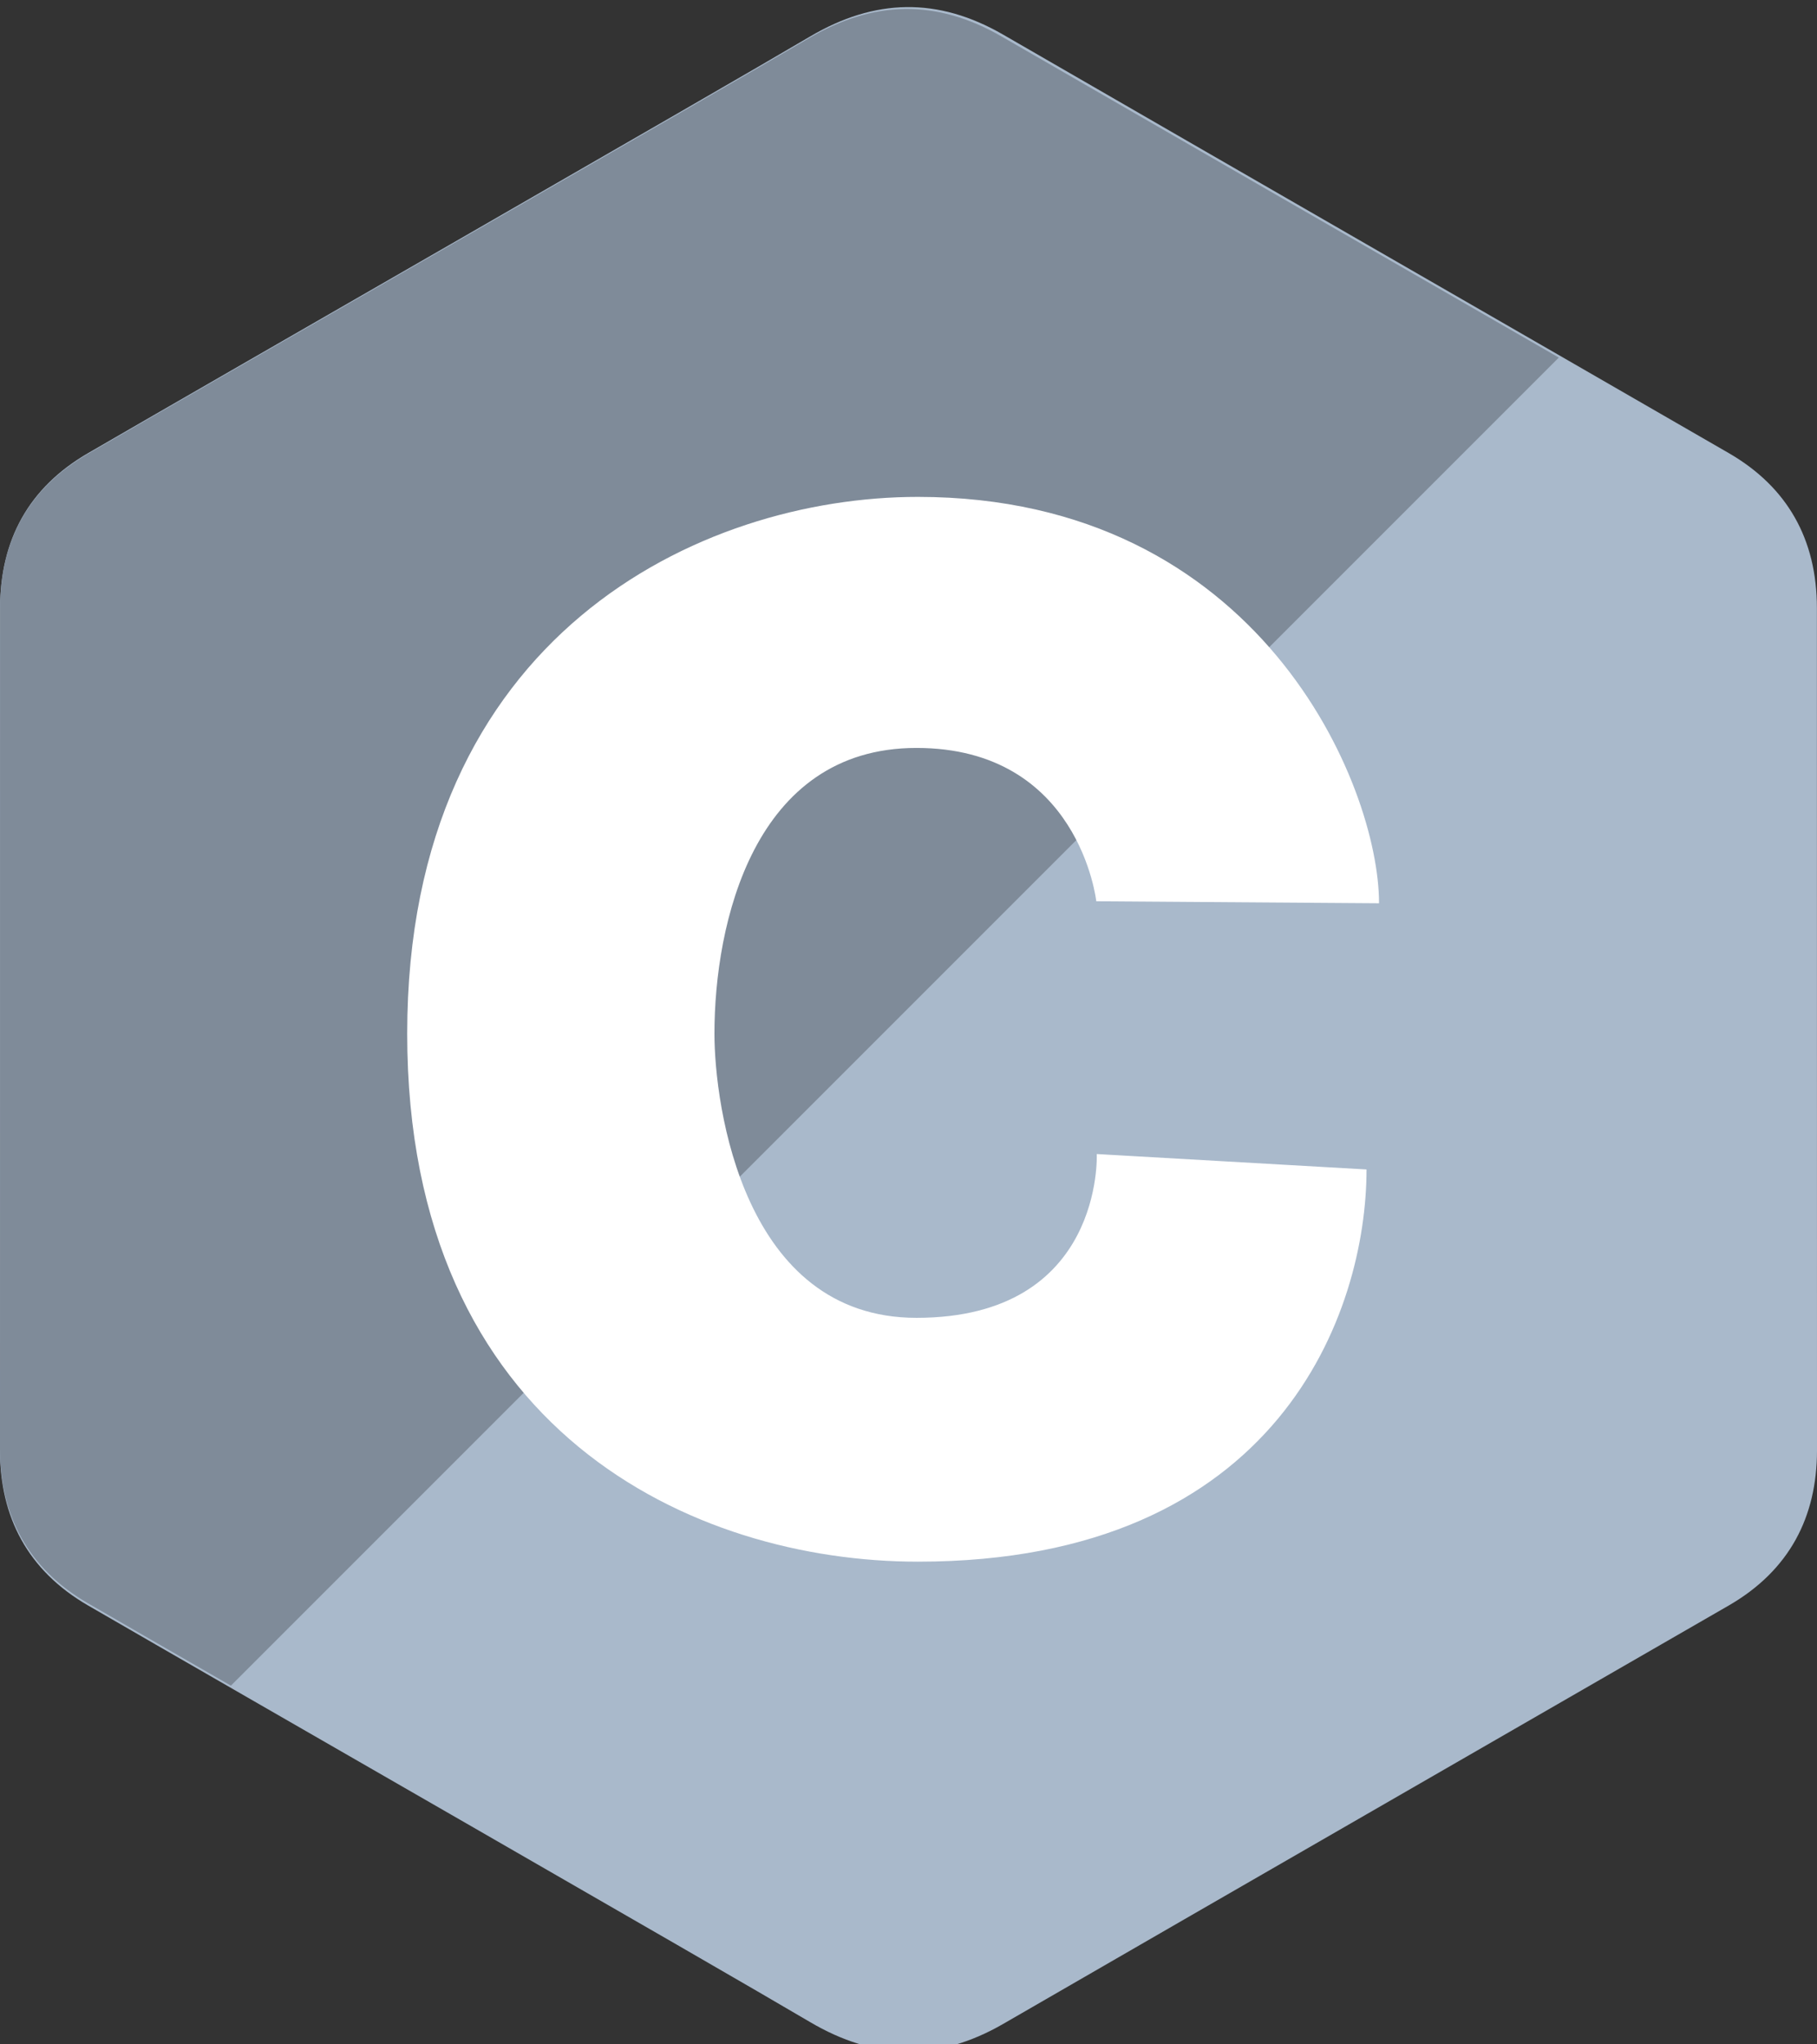
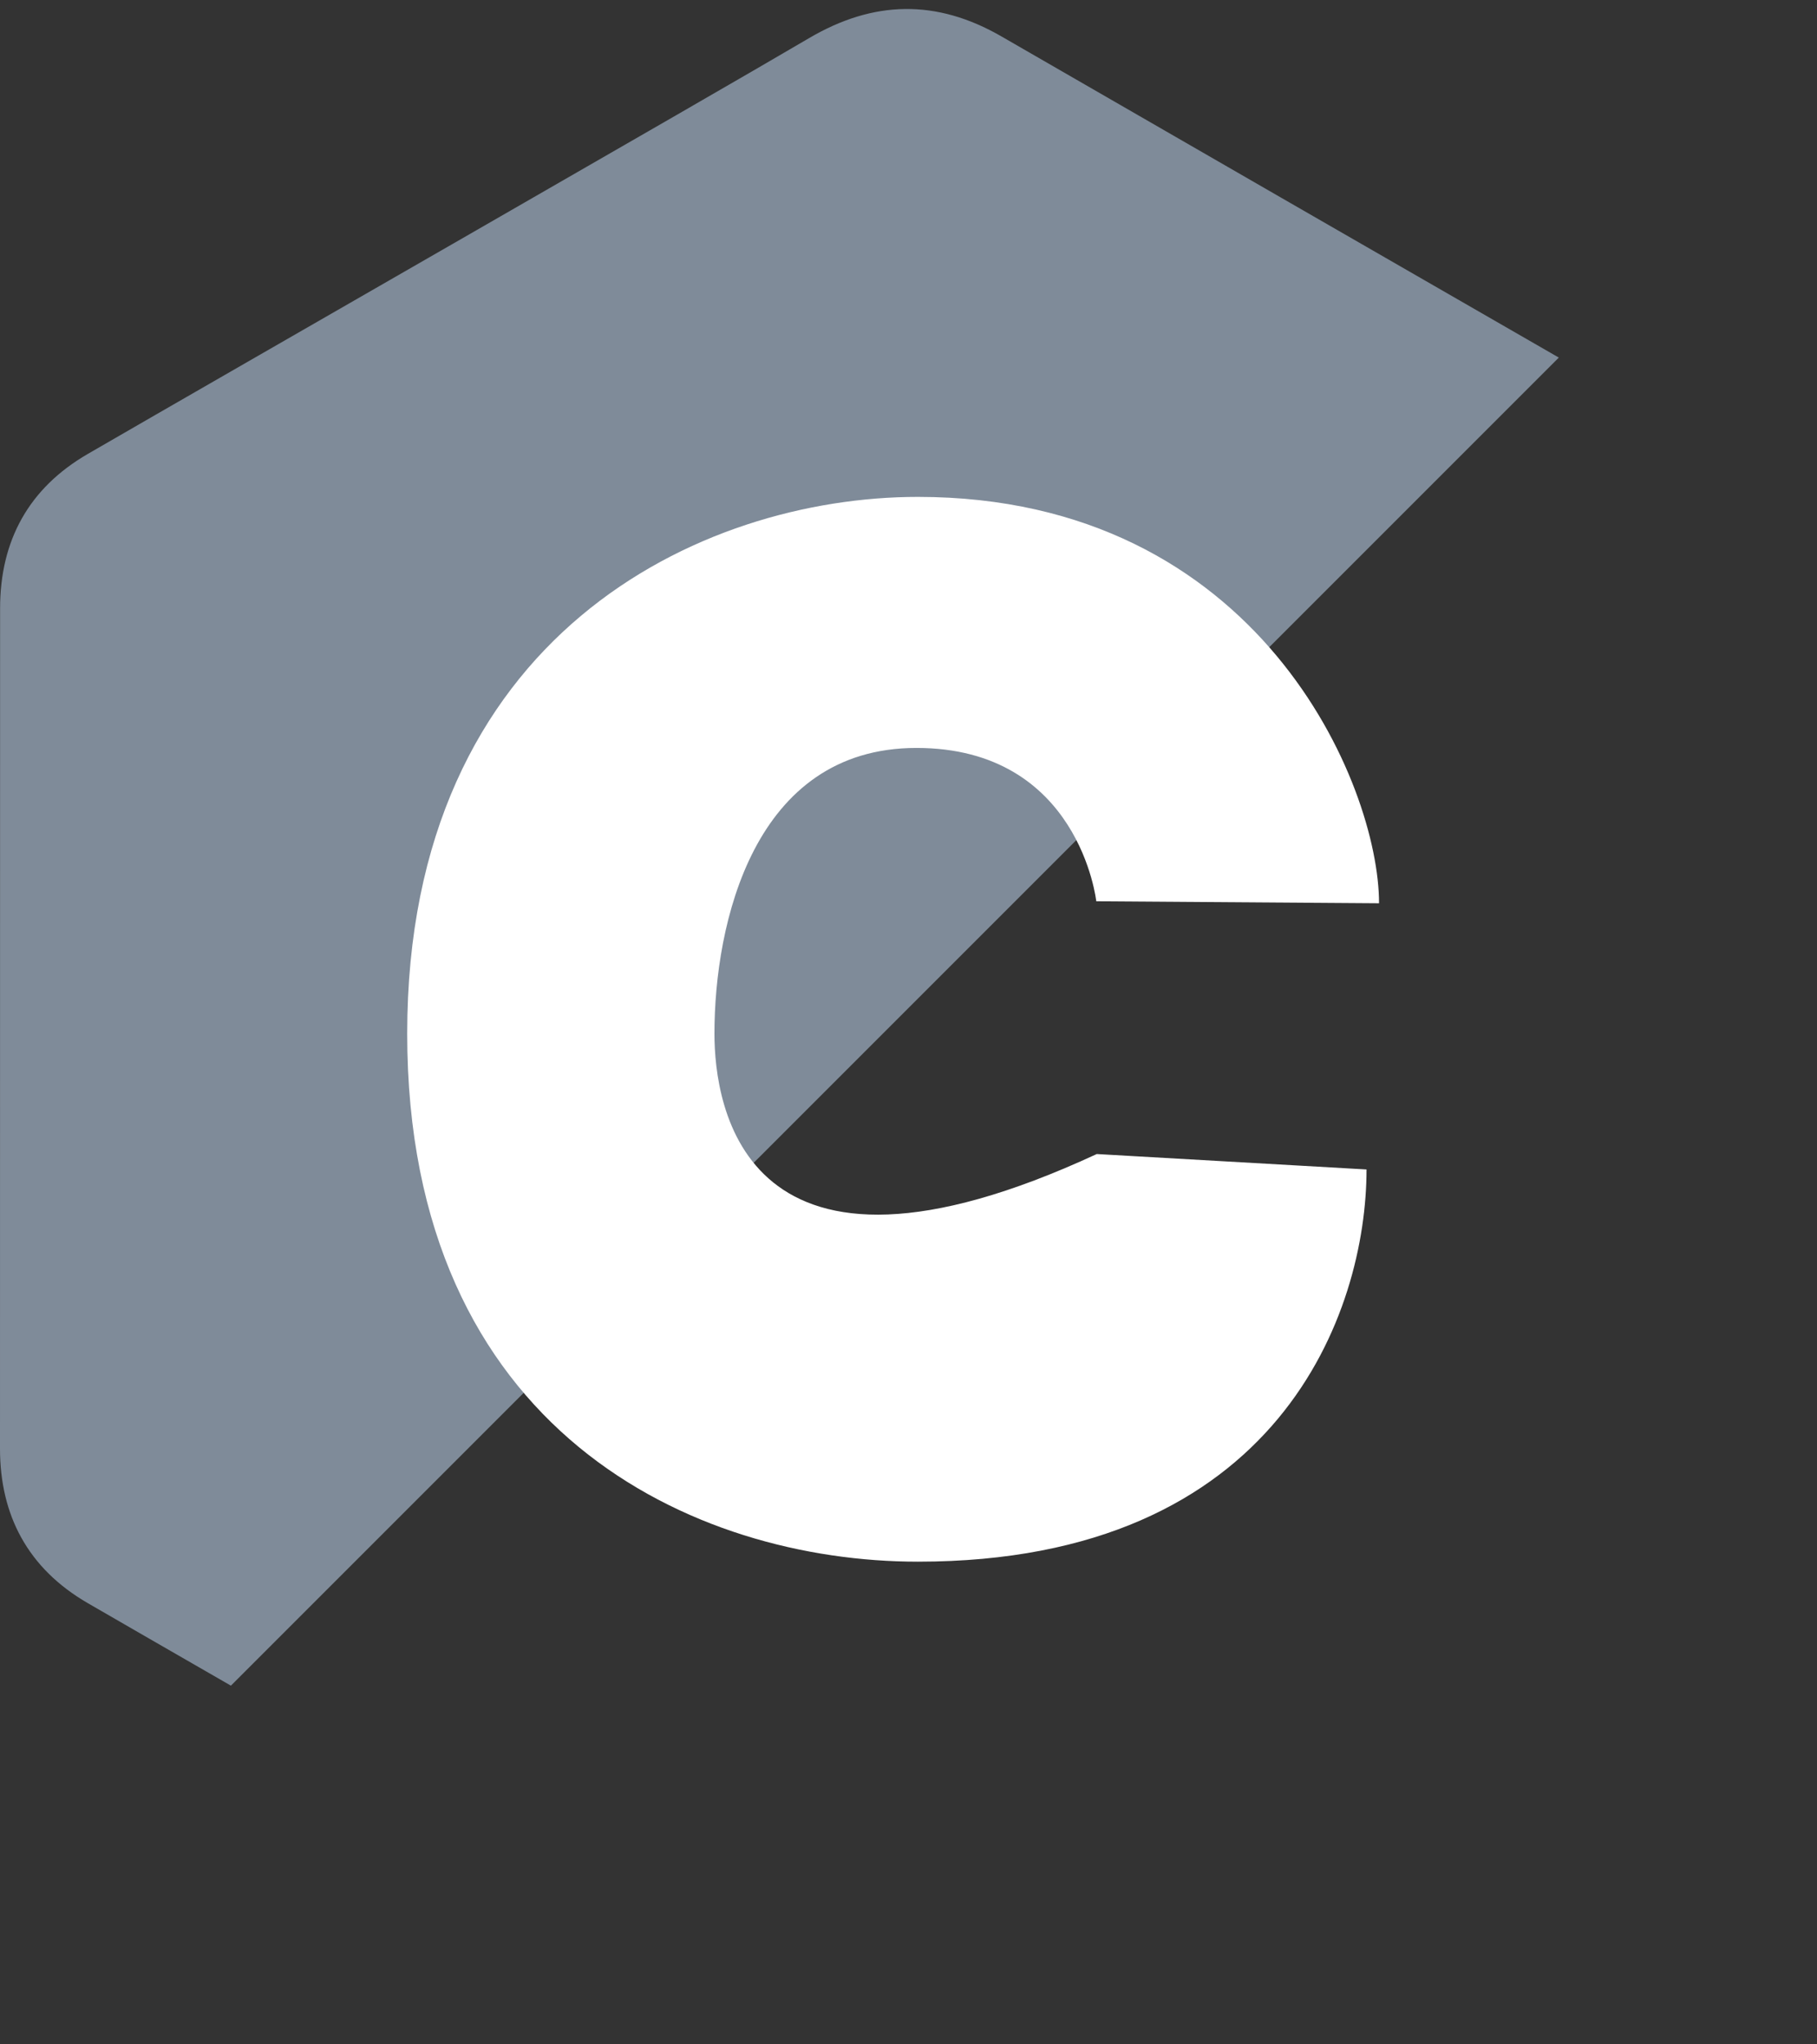
<svg xmlns="http://www.w3.org/2000/svg" width="256" height="288" viewBox="0 0 256 288" fill="none">
  <rect x="0" y="0" width="256" height="288" fill="#333333" stroke="none" />
  <g clip-path="url(#clip0)">
-     <path d="M255.987 85.672C255.985 80.829 254.95 76.55 252.858 72.878C250.803 69.266 247.724 66.24 243.596 63.846C209.515 44.176 175.401 24.566 141.332 4.876C132.147 -0.431 123.241 -0.238 114.124 5.146C100.559 13.154 32.643 52.102 12.405 63.835C4.071 68.665 0.015 76.056 0.013 85.663C0 125.221 0.013 164.777 0 204.336C0.002 209.072 0.993 213.268 2.993 216.886C5.049 220.606 8.17 223.716 12.394 226.164C32.633 237.897 100.558 276.842 114.12 284.852C123.241 290.239 132.147 290.431 141.335 285.122C175.405 265.431 209.521 245.822 243.607 226.152C247.831 223.705 250.952 220.593 253.008 216.876C255.005 213.258 255.998 209.062 256 204.325C256 204.325 256 125.231 255.987 85.672Z" fill="#A9B9CB" />
    <path d="M141.101 5.134C131.931 -0.16 123.04 0.033 113.938 5.403C100.395 13.39 32.59 52.237 12.385 63.94C4.064 68.757 0.015 76.129 0.013 85.711C0 125.166 0.013 164.62 0 204.076C0.002 208.8 0.991 212.985 2.988 216.593C5.041 220.304 8.157 223.406 12.374 225.847C17.003 228.528 24.133 232.635 32.533 237.467L219.625 50.375C193.447 35.301 167.262 20.239 141.101 5.134Z" fill="#7F8B99" />
-     <path d="M154.456 126.968L194.295 127.249C194.295 110.65 177.493 70 129.322 70C98.631 70 57.371 89.512 57.371 145.61C57.371 201.707 97.818 220 129.322 220C180.339 220 192.532 184.698 192.532 164.748L154.525 162.575C154.525 162.575 155.542 185.65 129.119 185.65C104.729 185.65 100.659 155.772 100.659 145.61C100.659 130.163 106.152 105.366 129.119 105.366C152.087 105.366 154.456 126.968 154.456 126.968Z" fill="white" />
+     <path d="M154.456 126.968L194.295 127.249C194.295 110.65 177.493 70 129.322 70C98.631 70 57.371 89.512 57.371 145.61C57.371 201.707 97.818 220 129.322 220C180.339 220 192.532 184.698 192.532 164.748L154.525 162.575C104.729 185.65 100.659 155.772 100.659 145.61C100.659 130.163 106.152 105.366 129.119 105.366C152.087 105.366 154.456 126.968 154.456 126.968Z" fill="white" />
  </g>
  <defs>
    <clipPath id="clip0">
      <rect width="256" height="288" fill="white" />
    </clipPath>
  </defs>
</svg>